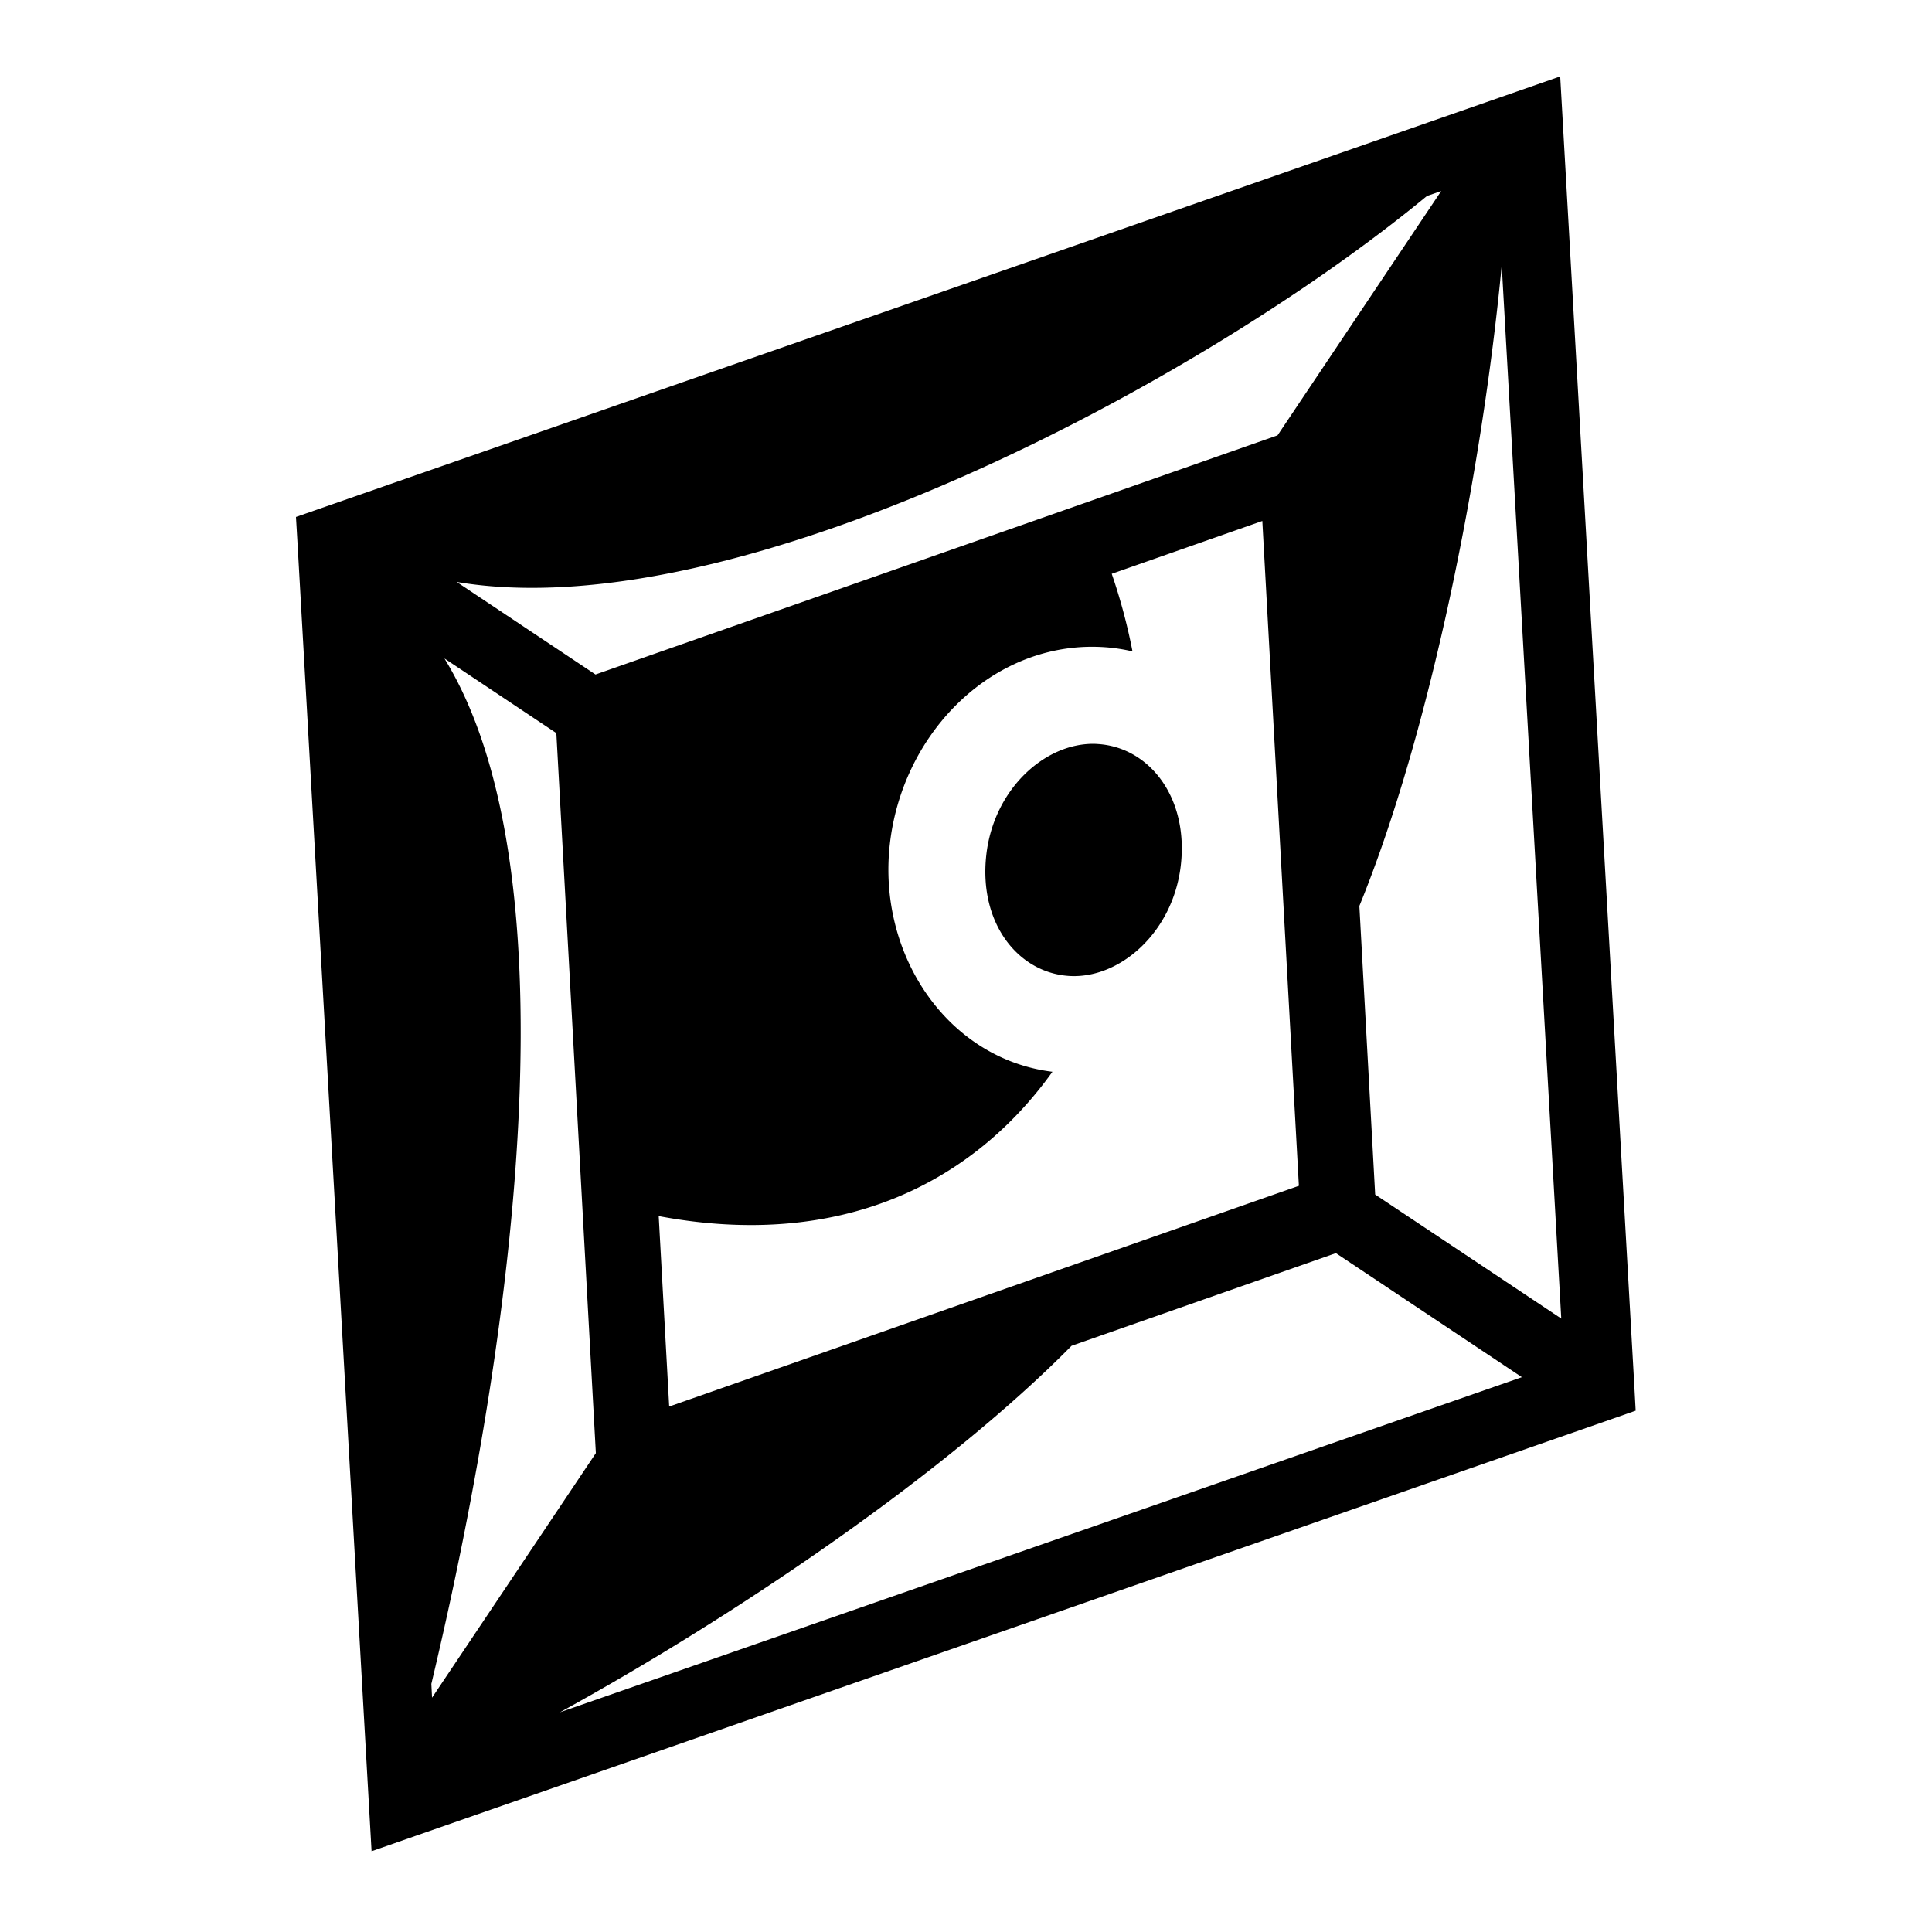
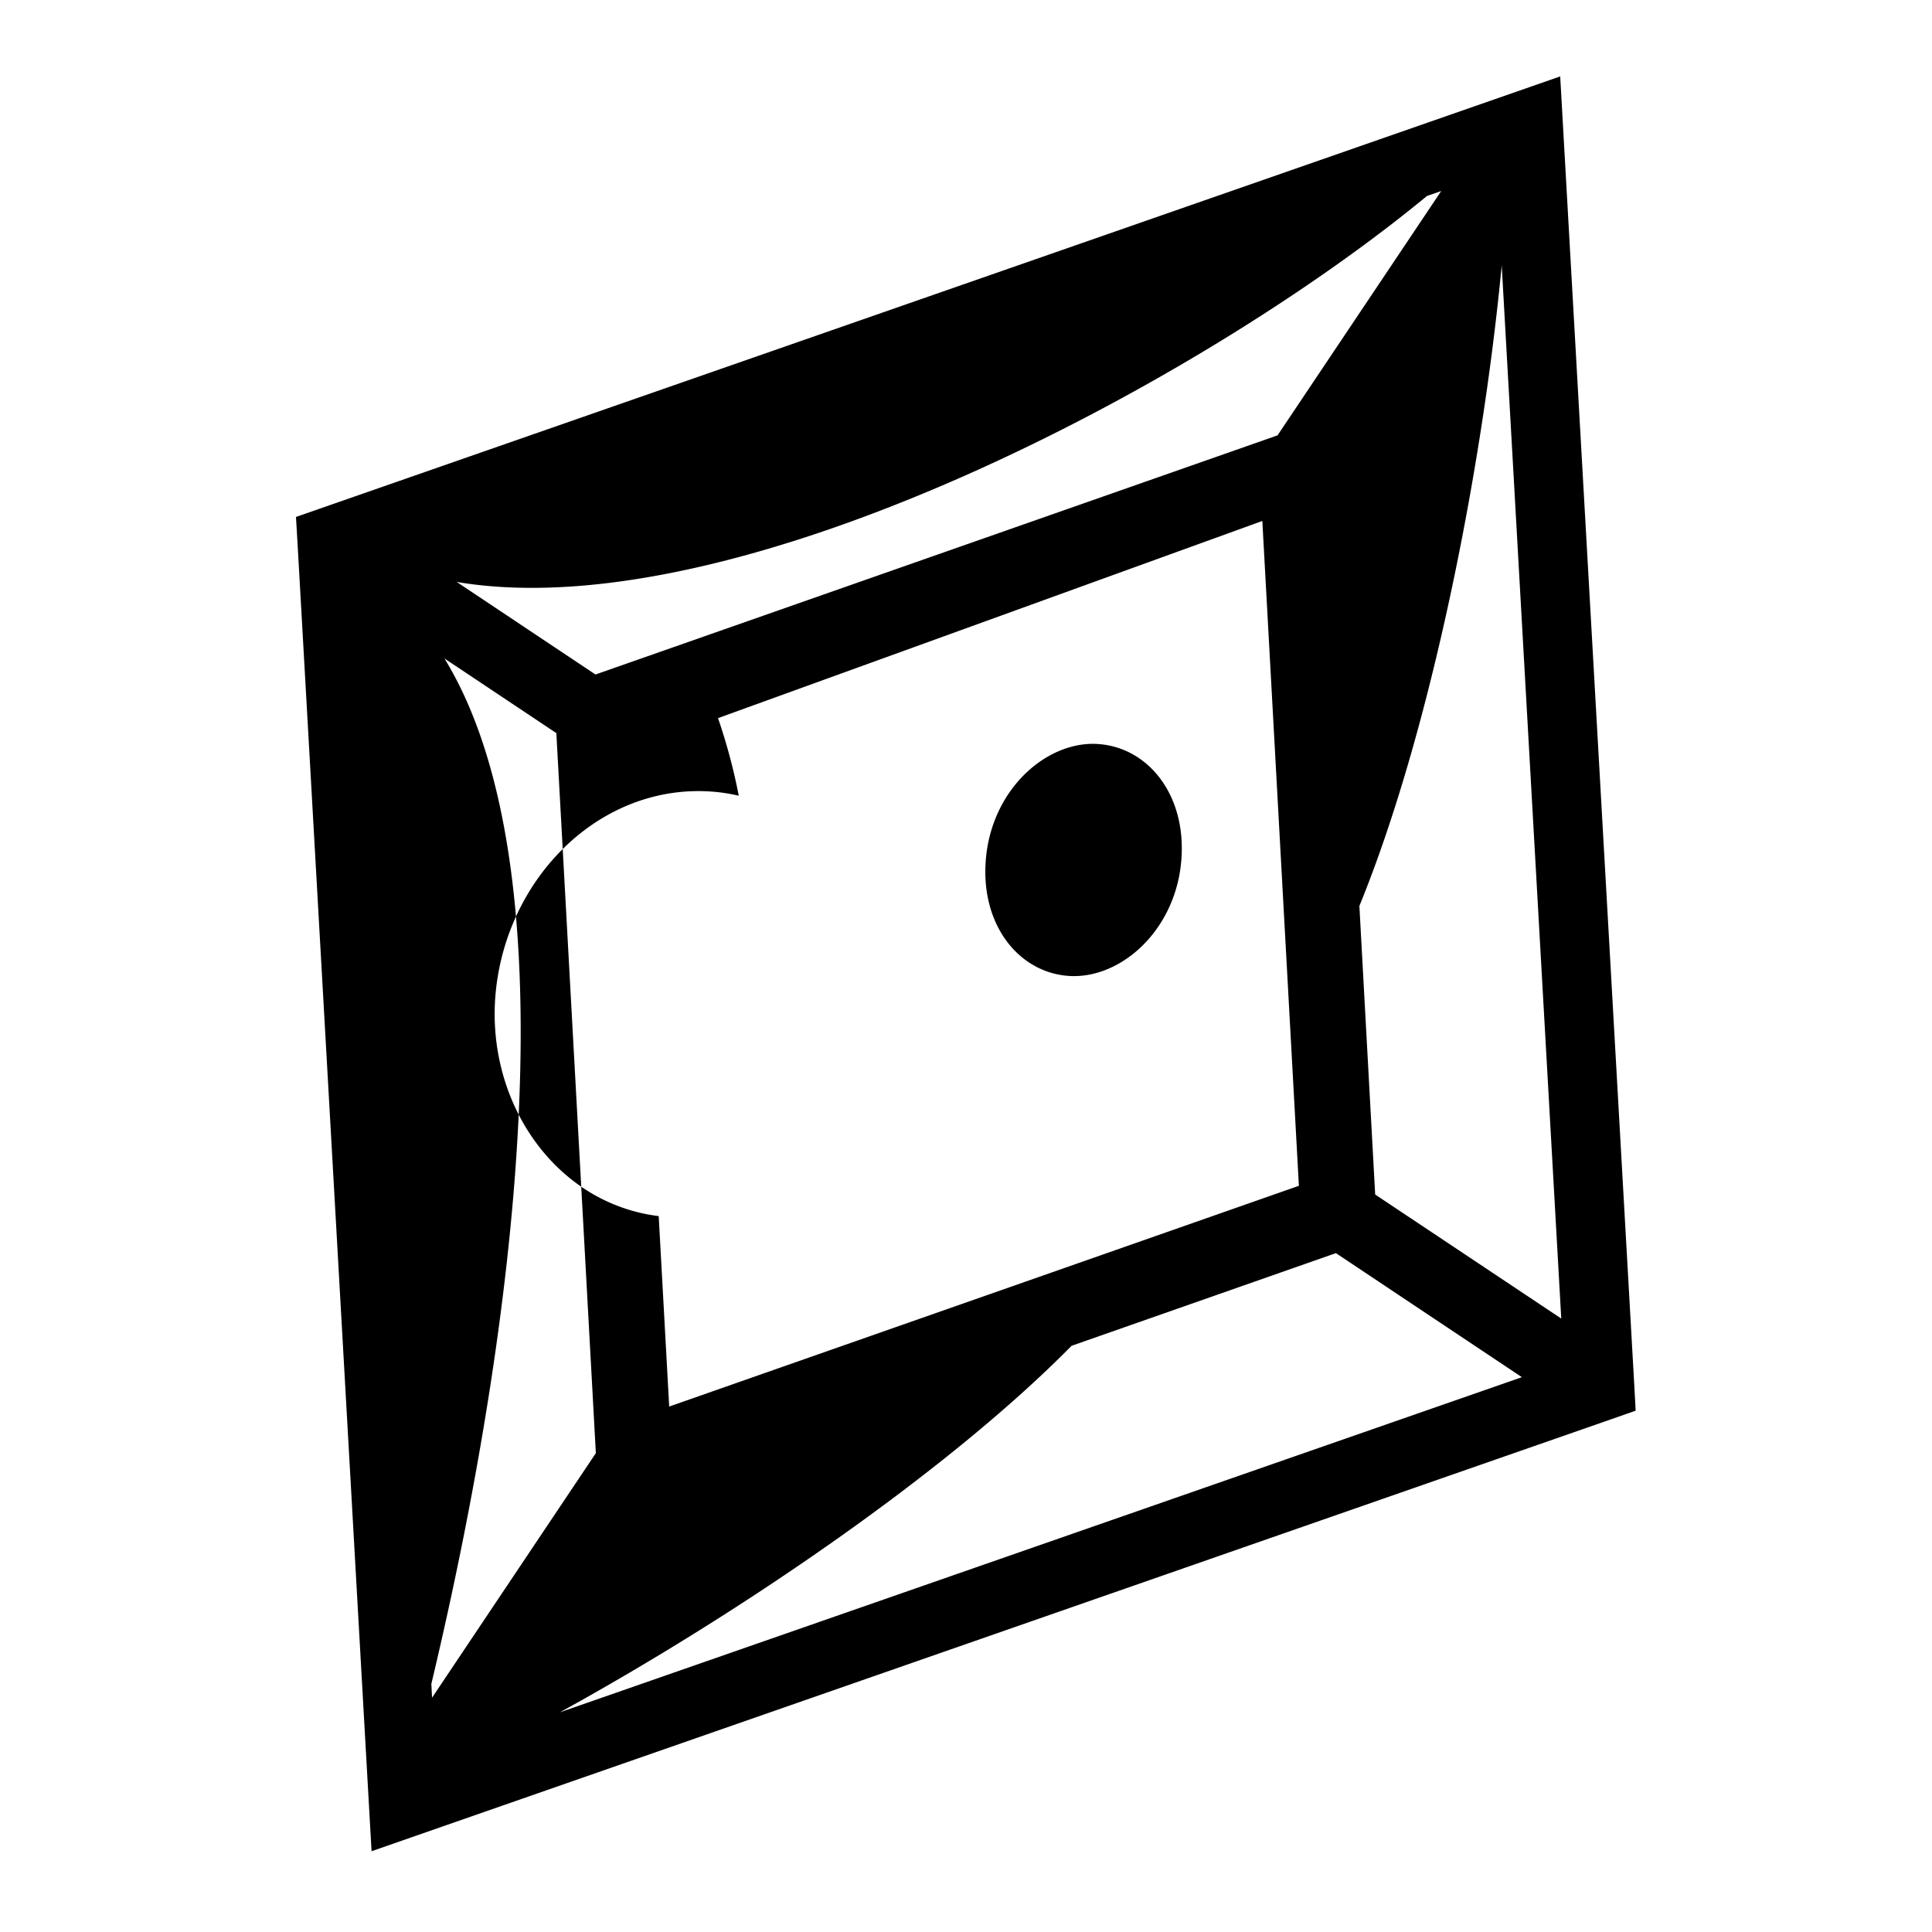
<svg xmlns="http://www.w3.org/2000/svg" width="800" height="800" viewBox="0 0 512 512">
-   <path fill="currentColor" d="m413.47 20.25l-11.47 4L84.97 134.72L78.437 137l.406 6.875L97.78 478.47l.69 12.124l11.468-4l317.03-110.47l6.5-2.28l-.374-6.906l-18.938-334.563l-.687-12.125zm-31.533 30.375l-43.375 64.75l-180.75 63.375l-36.78-24.53c74.22 12.515 196.82-52.49 257.124-102.282zm16.032 19.688l15.78 279.125l-49.313-32.875l-4.187-76.47c18.567-45.422 32.45-114.342 37.72-169.78m-63.44 67.75l9.69 176.187l-166.876 58.5l-2.78-50.47c48.082 9.04 83.113-8.624 104.342-38.25c-27.814-3.42-46.384-30.984-43.094-60.28c3.174-28.257 24.982-51.253 51.72-52.313a50 50 0 0 1 5.437.094c2.458.176 4.837.56 7.155 1.095a152.5 152.5 0 0 0-5.5-20.563zM117.78 174.5l29.657 19.78l10.47 190.814l-43.407 64.812l-.188-3.656c24.146-101.32 36.74-217.525 3.47-271.75zm172.095 22.625c-13.068-.123-26.546 12.068-28.5 29.47c-2.017 17.96 8.33 31.076 21.78 32.03c13.452.954 27.765-11.444 29.783-29.406c2.017-17.963-8.363-31.08-21.813-32.032c-.42-.03-.828-.06-1.25-.063zm64.156 134.97l49.283 32.874l-254.938 88.81c48.305-26.555 103.147-64.172 135.594-97.124l70.06-24.562z" />
+   <path fill="currentColor" d="m413.47 20.25l-11.47 4L84.97 134.72L78.437 137l.406 6.875L97.78 478.47l.69 12.124l11.468-4l317.03-110.47l6.5-2.28l-.374-6.906l-18.938-334.563l-.687-12.125zm-31.533 30.375l-43.375 64.75l-180.75 63.375l-36.78-24.53c74.22 12.515 196.82-52.49 257.124-102.282zm16.032 19.688l15.78 279.125l-49.313-32.875l-4.187-76.47c18.567-45.422 32.45-114.342 37.72-169.78m-63.44 67.75l9.69 176.187l-166.876 58.5l-2.78-50.47c-27.814-3.42-46.384-30.984-43.094-60.28c3.174-28.257 24.982-51.253 51.72-52.313a50 50 0 0 1 5.437.094c2.458.176 4.837.56 7.155 1.095a152.5 152.5 0 0 0-5.5-20.563zM117.78 174.5l29.657 19.78l10.47 190.814l-43.407 64.812l-.188-3.656c24.146-101.32 36.74-217.525 3.47-271.75zm172.095 22.625c-13.068-.123-26.546 12.068-28.5 29.47c-2.017 17.96 8.33 31.076 21.78 32.03c13.452.954 27.765-11.444 29.783-29.406c2.017-17.963-8.363-31.08-21.813-32.032c-.42-.03-.828-.06-1.25-.063zm64.156 134.97l49.283 32.874l-254.938 88.81c48.305-26.555 103.147-64.172 135.594-97.124l70.06-24.562z" />
</svg>